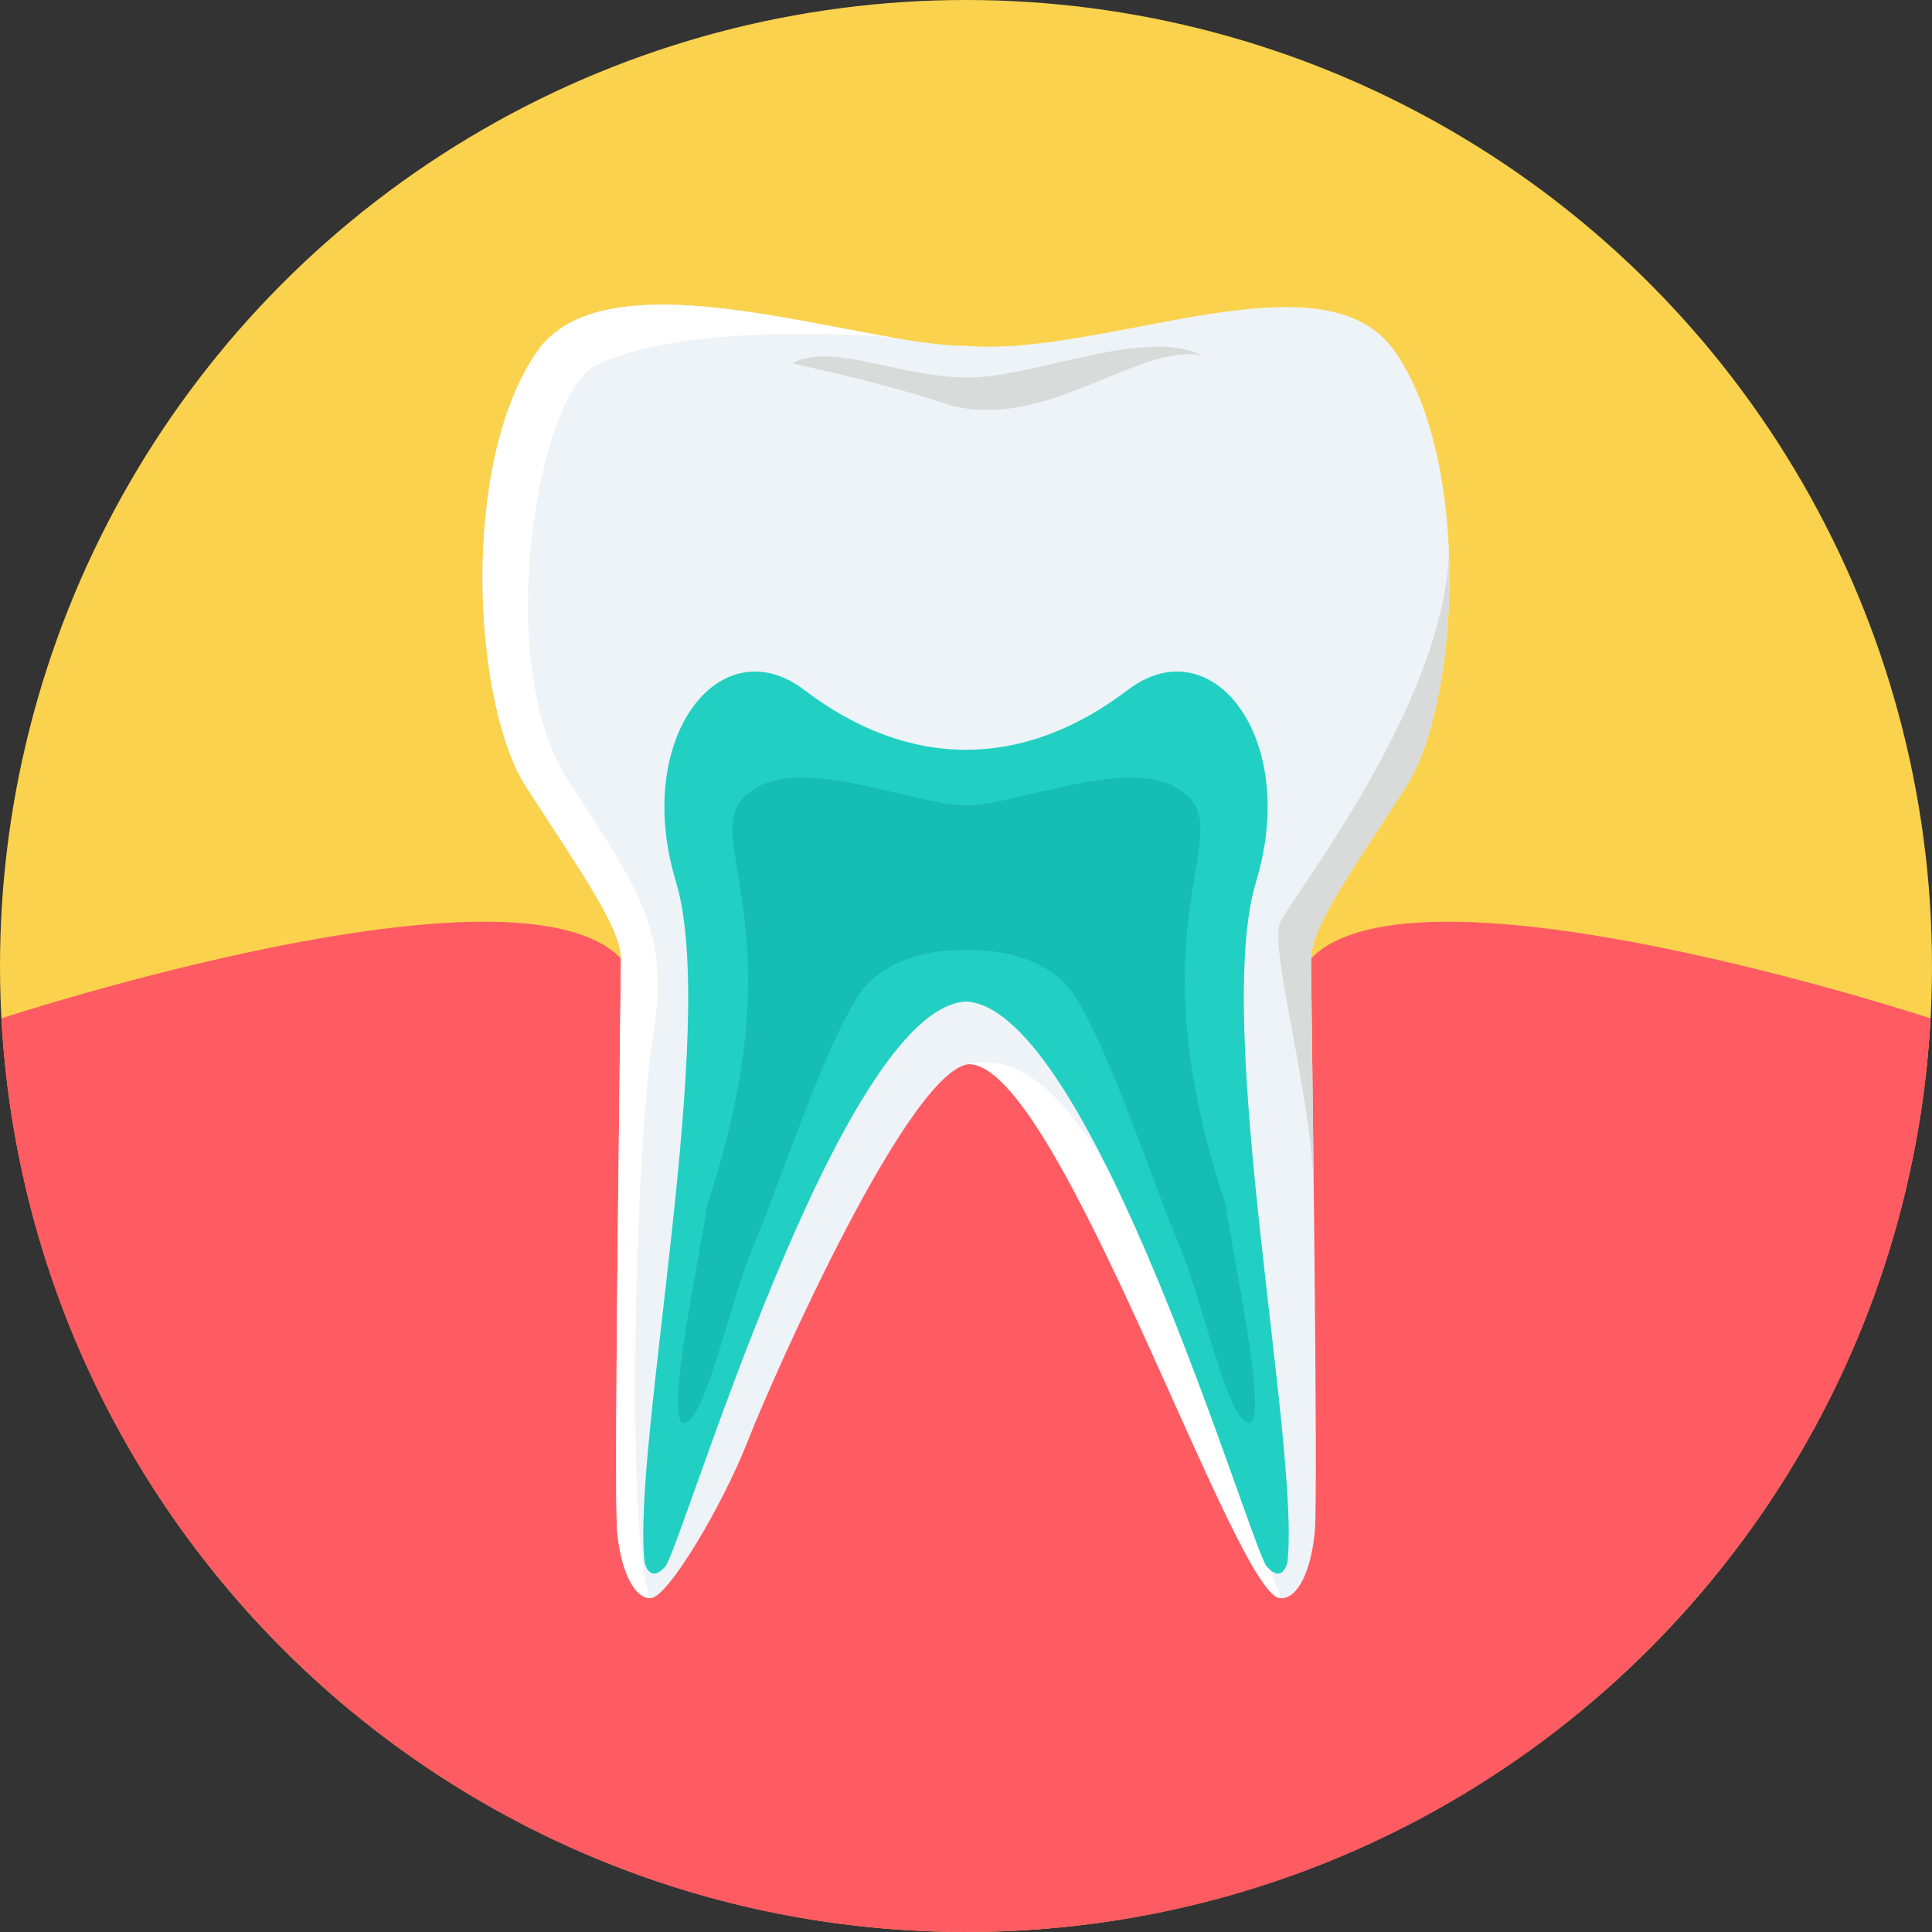
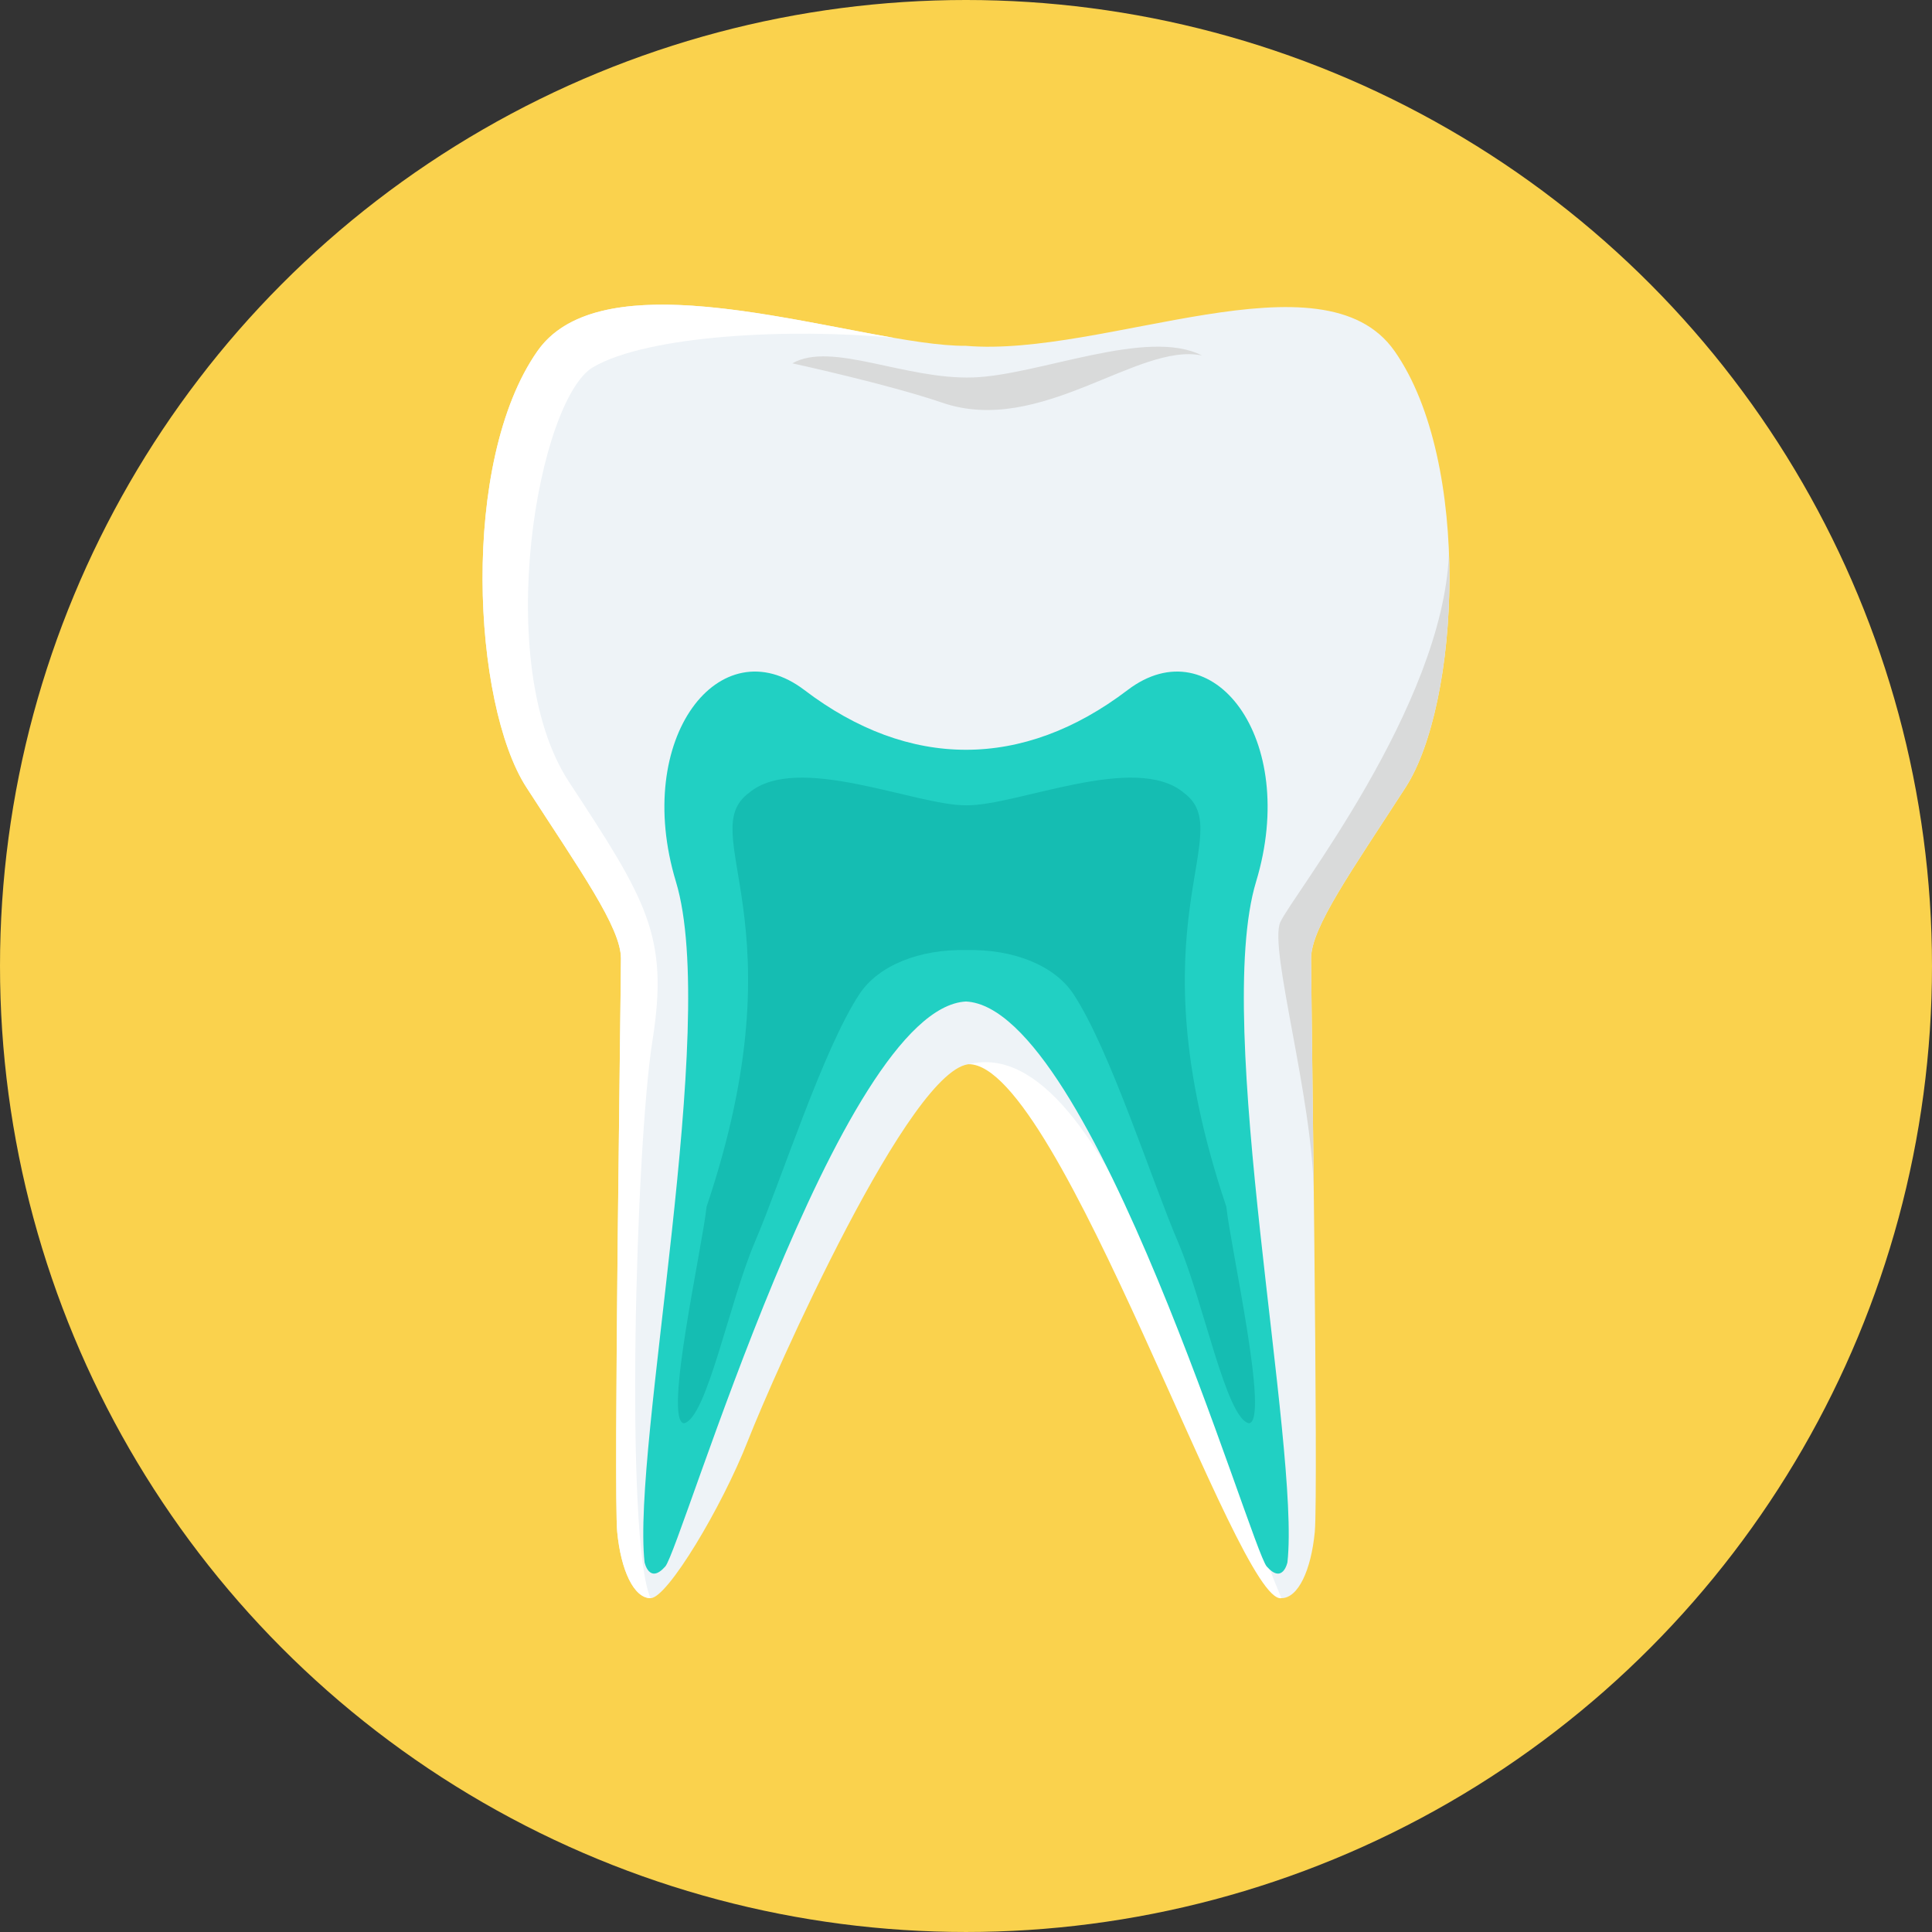
<svg xmlns="http://www.w3.org/2000/svg" height="800px" width="800px" version="1.1" id="Layer_1" viewBox="0 0 512 512" xml:space="preserve">
  <rect x="0" y="0" width="512" height="512" fill="#333333" stroke="none" />
  <circle style="fill:#FAD24D;" cx="256" cy="255.999" r="255.999" />
-   <path style="fill:#FF5B62;" d="M0.379,269.878c0.343-0.113,136.181-44.766,164.173-15.888c20.75,21.406,162.143,21.406,182.894,0  c27.993-28.879,163.83,15.775,164.173,15.888C504.411,404.808,392.726,512,256,512S7.59,404.808,0.382,269.878H0.379z" />
  <path style="fill:#EEF3F7;" d="M255.999,91.647c-27.272,0.242-94.654-25.566-113.558,1.374  c-20.638,29.414-17.199,93.555-2.948,115.617c14.251,22.06,25.063,37.176,25.063,45.349c0,8.171-1.967,141.762-0.986,151.974  c0.984,10.214,4.425,17.567,8.848,17.567c4.422,0,18.88-24.106,25.761-41.669c6.881-17.567,43.353-99.868,59.078-99.868  c31.069,0,79.745,141.538,82.331,141.538c4.422,0,7.862-7.353,8.845-17.567c0.984-10.214-0.984-143.803-0.984-151.974  s10.81-23.287,25.063-45.349c14.251-22.062,17.689-86.202-2.951-115.617c-18.904-26.941-76.951,1.726-113.558-1.374  C256.002,91.647,255.999,91.647,255.999,91.647z" />
  <g>
    <path style="fill:#FFFFFF;" d="M236.884,89.534c-27.326-2.644-65.163-0.722-79.69,7.756c-14.527,8.477-27.048,78.464-6.408,109.923   s26.534,40.853,22.112,68.634c-4.422,27.781-7.358,132.362-0.488,147.686c-4.422,0-7.862-7.355-8.845-17.567   c-0.984-10.214,0.984-143.806,0.984-151.976c0-8.171-10.812-23.287-25.063-45.349c-14.251-22.06-17.689-86.2,2.951-115.617   c15.339-21.86,62.595-8.991,94.444-3.491L236.884,89.534z" />
    <path style="fill:#FFFFFF;" d="M339.586,423.531c-17.215-40.573-45.449-150.681-82.843-141.509   C280.951,282.023,328.116,425.532,339.586,423.531z" />
  </g>
  <g>
    <path style="fill:#D9DADA;" d="M348.168,316.294c-0.343-30.912-0.722-58.716-0.722-62.304c0-8.171,10.81-23.287,25.063-45.349   c7.859-12.163,12.425-37.12,11.484-61.998c-1.608,40.698-41.632,90.84-44.706,97.757s8.616,46.516,8.879,71.87v0.024H348.168z" />
    <path style="fill:#D9DADA;" d="M257.819,100.026c-18.062,0.593-37.47-9.655-47.846-3.735c0,0,25.173,5.458,39.775,10.443   c26.065,8.898,51.856-16.115,68.791-12.522c-14.485-7.462-43.264,5.244-60.72,5.818V100.026z" />
  </g>
  <path style="fill:#21D0C3;" d="M213.184,182.876c-22.345-17.008-45.593,12.698-34.052,50.789  c11.541,38.091-11.706,149.472-8.315,180.355c0,0,1.223,5.922,5.482,1.123c4.257-4.798,46.227-148.003,79.703-149.734  c33.474,1.732,75.445,144.937,79.703,149.734c4.257,4.798,5.482-1.123,5.482-1.123c3.391-30.883-19.856-142.264-8.315-180.355  c11.541-38.091-11.704-67.794-34.052-50.789C271.094,203.972,240.906,203.975,213.184,182.876z" />
  <path style="fill:#15BDB2;" d="M256.122,213.413c-13.351,0.152-44.772-14.038-57.588-3.333  c-14.707,10.831,14.24,33.924-11.279,109.704c-1.194,11.142-11.481,56.77-6.009,57.397c6.051-1.21,12.034-32.234,18.812-48.048  c6.93-16.173,17.981-50.91,27.681-65.656c5.047-7.675,16.011-11.993,28.38-11.693c12.373-0.296,23.337,4.018,28.383,11.693  c9.697,14.744,20.748,49.483,27.681,65.656c6.778,15.814,12.764,46.839,18.812,48.048c5.474-0.627-4.814-46.256-6.006-57.397  c-25.519-75.784,3.425-98.874-11.282-109.704c-12.813-10.704-44.234,3.486-57.588,3.333H256.122z" />
</svg>